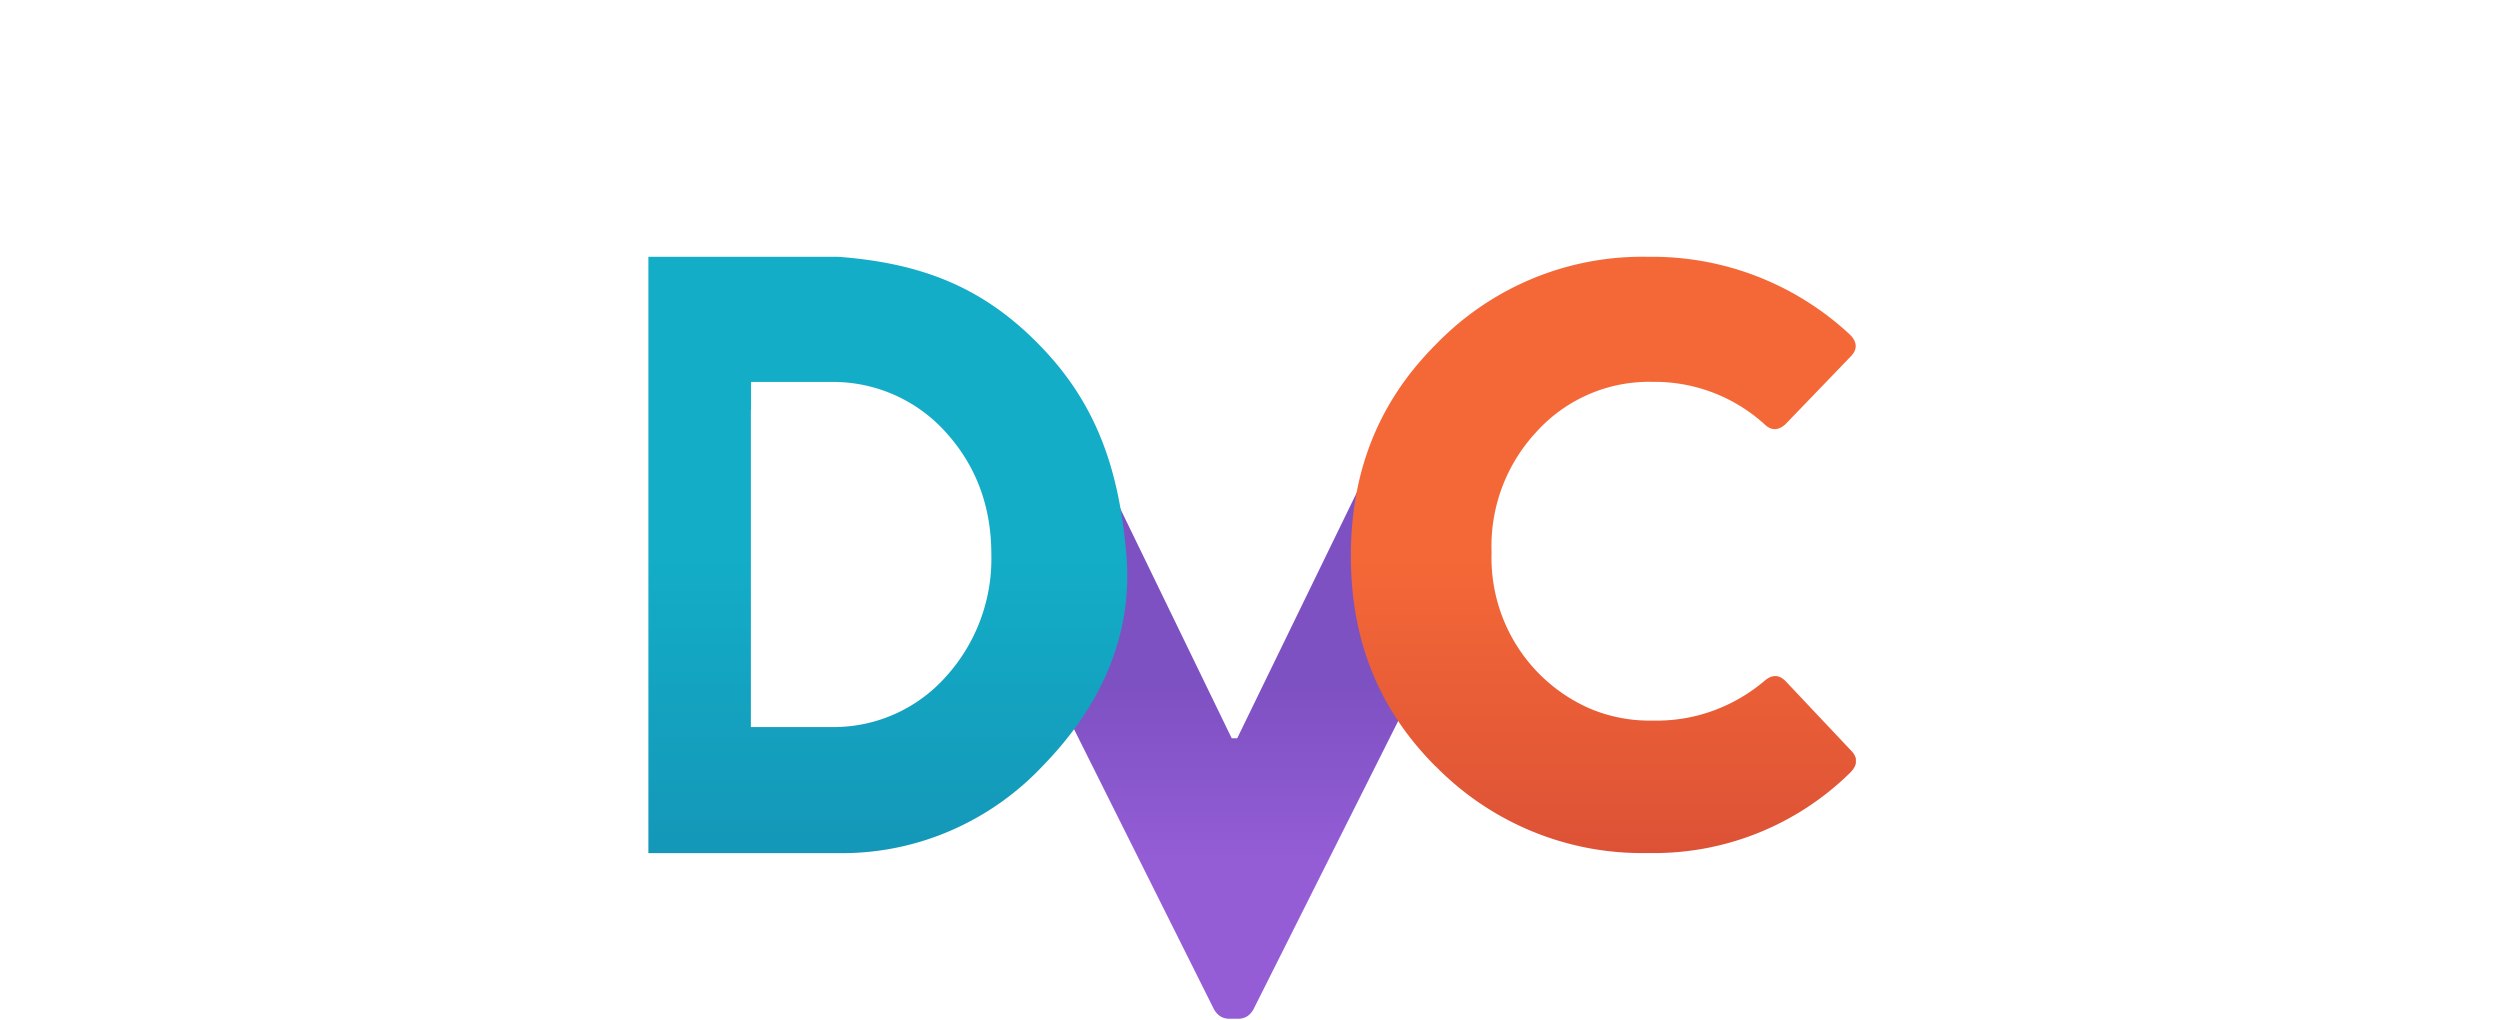
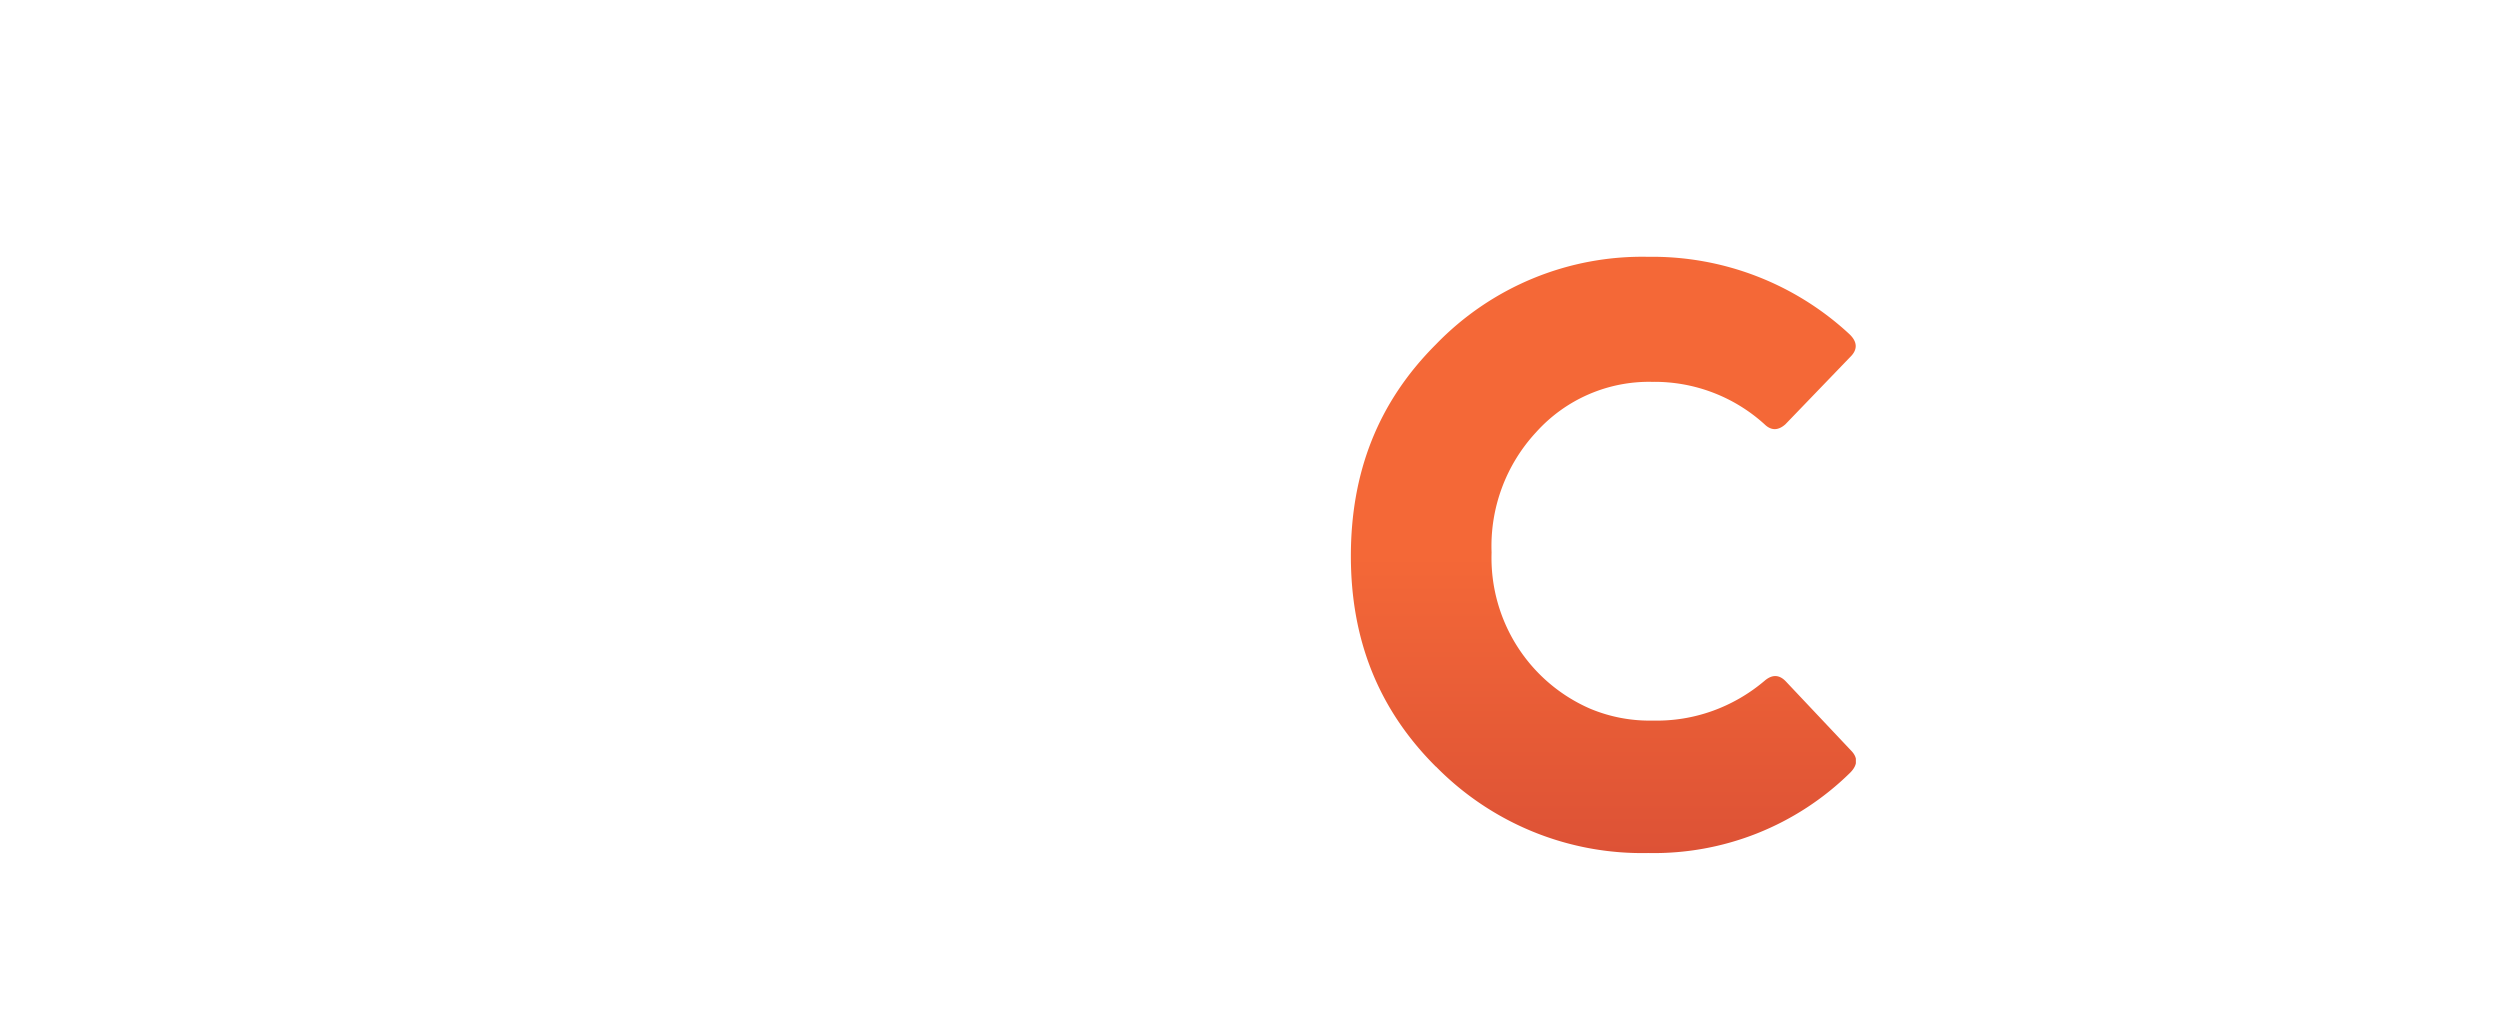
<svg xmlns="http://www.w3.org/2000/svg" viewBox="0 0 294 120" fill="none">
  <g clip-path="url(#prefix__clip0_1727_162836)">
-     <path d="M161.503 53.923l-16.006 32.894h-.648l-17.08-35.195a42.804 42.804 0 013.445 14.082c.648 7.013-1.459 13.34-5.471 18.924l17.019 34.063c.426.742 1.013 1.113 1.824 1.113h1.013c.79 0 1.377-.352 1.803-1.095l17.302-34.47c-3.608-5.521-5.44-11.862-5.288-18.294 0-4.267.669-8.311 2.067-12.022h.02z" fill="url(#prefix__paint0_linear_1727_162836)" />
    <path d="M168.872 90.172c-6.833-6.805-10.01-15.039-10.01-24.775 0-9.772 3.14-18.043 10.01-24.904a33.789 33.789 0 0111.409-7.754 33.672 33.672 0 0113.542-2.538 34.069 34.069 0 0123.639 9.068c.997.927 1.016 1.854.111 2.726l-7.609 7.9c-.85.76-1.681.76-2.456 0a19.238 19.238 0 00-13.205-4.989 17.813 17.813 0 00-7.478 1.47 17.888 17.888 0 00-6.189 4.465 19.686 19.686 0 00-5.226 14.13 19.382 19.382 0 002.968 10.965 19.266 19.266 0 008.593 7.393 18.036 18.036 0 007.443 1.41c4.764.111 9.418-1.558 13.094-4.673.905-.78 1.754-.742 2.53.093l7.627 8.085c.85.853.813 1.724-.092 2.633a32.973 32.973 0 01-10.928 7.122 32.867 32.867 0 01-12.822 2.317 33.911 33.911 0 01-13.519-2.499 34.028 34.028 0 01-11.432-7.663v.018z" fill="url(#prefix__paint1_linear_1727_162836)" />
-     <path d="M73.151 98.395v-66.28a1.821 1.821 0 01.558-1.357 1.597 1.597 0 011.208-.557h23.686c9.723.743 16.974 3.53 23.63 10.368 6.712 6.857 9.37 14.624 10.225 24.64.818 9.625-3.105 17.95-9.779 24.806a32.72 32.72 0 01-10.988 7.712 32.111 32.111 0 01-13.088 2.601H74.917a1.617 1.617 0 01-1.227-.557 1.821 1.821 0 01-.539-1.357v-.019zm15.152-50.17V85.5h9.315a17.669 17.669 0 0013.571-5.872 20.615 20.615 0 005.392-14.438c0-5.686-1.822-10.48-5.392-14.4a17.83 17.83 0 00-13.571-5.872h-9.296v3.307h-.019z" fill="url(#prefix__paint2_linear_1727_162836)" />
  </g>
  <defs>
    <linearGradient id="prefix__paint0_linear_1727_162836" x1="130.789" y1="80.836" x2="130.789" y2="101.246" gradientUnits="userSpaceOnUse">
      <stop stop-color="#7E51C2" />
      <stop offset="1" stop-color="#945DD6" />
    </linearGradient>
    <linearGradient id="prefix__paint1_linear_1727_162836" x1="188.558" y1="65.305" x2="188.558" y2="100.315" gradientUnits="userSpaceOnUse">
      <stop stop-color="#F46837" />
      <stop offset="1" stop-color="#DD5236" />
    </linearGradient>
    <linearGradient id="prefix__paint2_linear_1727_162836" x1="102.86" y1="65.357" x2="102.86" y2="100.346" gradientUnits="userSpaceOnUse">
      <stop stop-color="#13ADC7" />
      <stop offset="1" stop-color="#1497B8" />
    </linearGradient>
    <clipPath id="prefix__clip0_1727_162836">
      <path fill="#fff" transform="translate(76.25)" d="M0 0h142v120H0z" />
    </clipPath>
  </defs>
</svg>